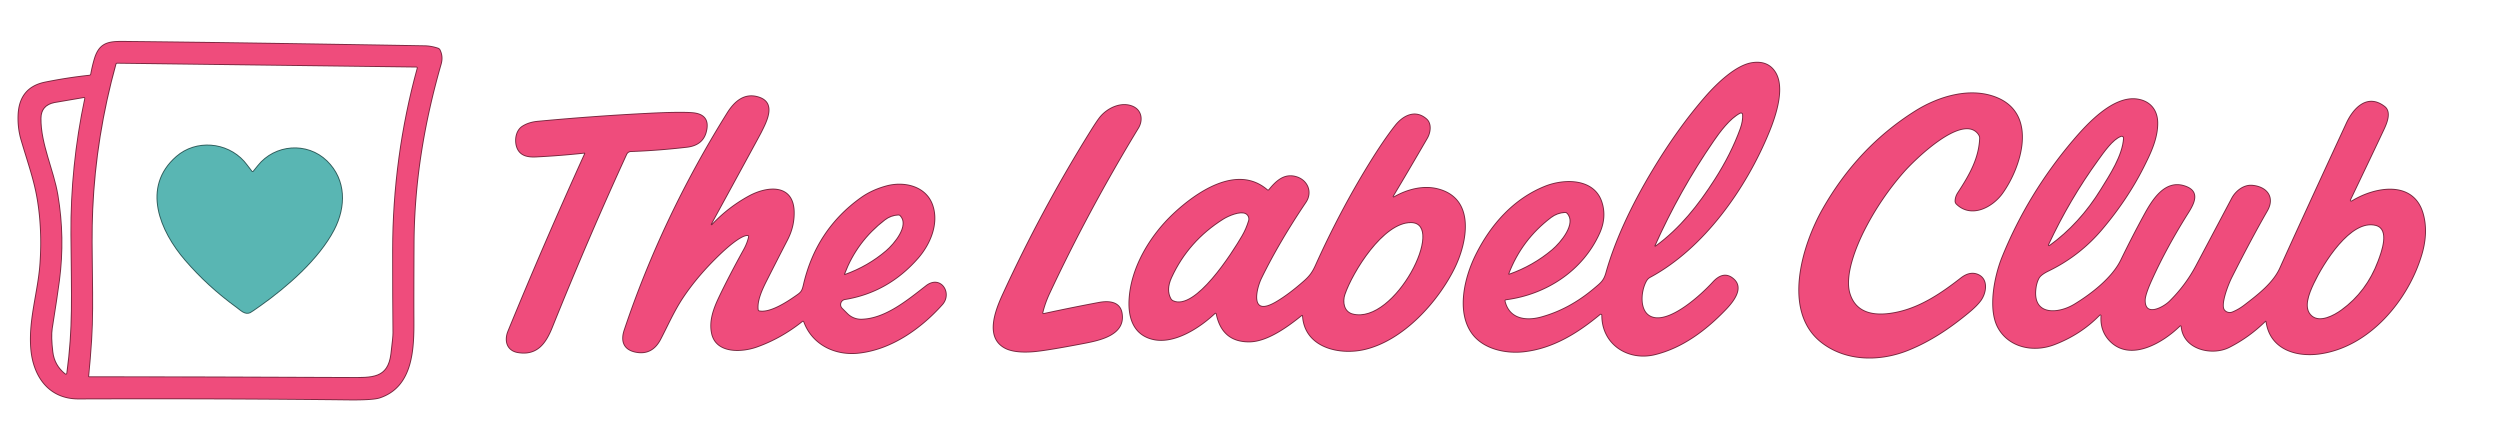
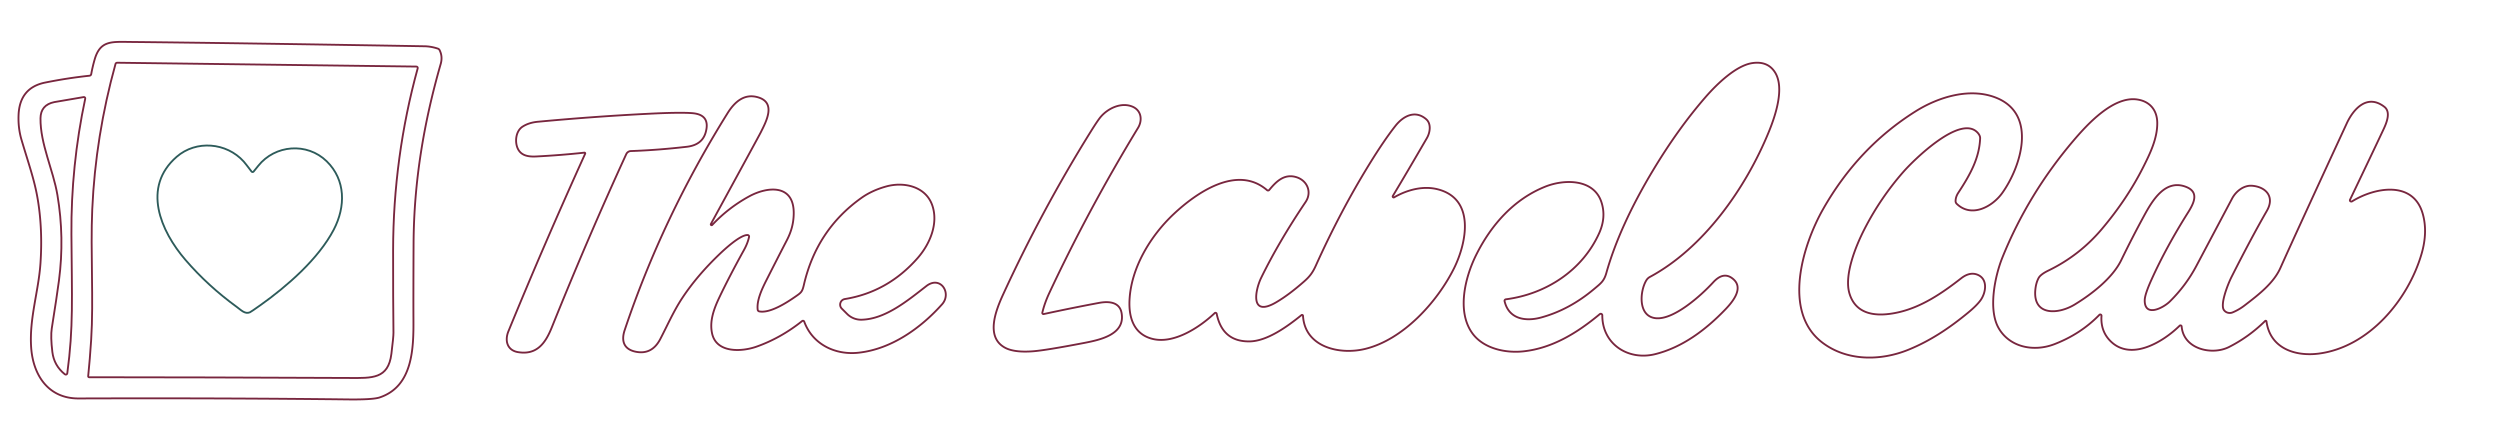
<svg xmlns="http://www.w3.org/2000/svg" viewBox="0 0 1333.333 236" height="236" width="1333.333" xml:space="preserve">
  <path style="fill:none;stroke:#78263e;stroke-width:7.5;stroke-linecap:butt;strokeLinejoin:miter;stroke-miterlimit:10;stroke-dasharray:none;stroke-opacity:1" d="M358.898 1470.8q-86.395-9.15-177-27.3-102.3-20.4-107.398-128.7c-1.602-35.2 2.3-68.9 11.8-101.1 29.802-100.4 52.302-161.6 65.399-240.7 13.102-79.699 16.699-164.5 10.602-254.301-7.699-113.898-45.5-222-37.301-338.301 7.801-110.597 68.801-204.199 190-203.796 389.5 1.296 750.3 0 1082.5-3.903 64.8-.699 106.3 1.903 124.4 7.801 134.9 44.301 136.7 199.801 136 314.5-.3 53.398-.2 154.199.5 302.5 1.3 248.3 41 484.3 108.8 720.4 5.6 19.6 4.2 38-4.3 55.3-1.5 3-4.1 5.3-7.3 6.3-18.2 6-35.9 9.1-53 9.4-503.6 8.7-897.1 14.4-1180.401 17.3-76.301.8-120.699 5.8-142.801-70.8-5.699-19.9-10.199-39.2-13.597-58.1-.602-3.5-3.403-6.1-6.903-6.5M6038.7 574.199c161.2 20.903 306.8 116 374 265.199 19.3 42.903 22.3 84.5 8.9 124.903-31.2 94.099-149.8 91.899-225.3 61.599-125.8-50.4-216.7-153.298-276.5-273.099-45.5-91.102-78.2-227.301-16.2-314 44.2-61.801 132.8-81.403 206.8-73.102 115.6 12.903 215 74.403 304.8 149.102 4 3.301 10.1.398 10.1-4.801-.5-114.898 103.1-182.398 211.1-155.898C6745.7 381 6840.1 451.398 6920 535c29.1 30.398 71.3 82.898 32.1 118.699-28.6 26.102-56.4 16.699-82.4-11.699-50.3-54.699-160-152.301-231.5-143.398-70.8 8.699-62.4 108.597-36.5 151.5 3.6 6 8.7 10.796 14.9 14.097 212.7 114.5 382.5 351.701 476.7 582.301 27 66.1 62.9 175.1 25.2 236.7q-28.8 46.95-90.6 38.4c-65.9-9.1-143.4-84.6-188.3-136.1-73.5-84.5-143.5-182-210.1-292.6-89.9-149.502-152.6-287.298-188.1-413.201-9.2-32.597-21.7-41.199-49.1-64.199-65.7-55.301-136-93.199-211.1-113.898-63.3-17.5-130.6-7.301-147.8 65-.9 3.597 1.6 7.097 5.3 7.597m1807.8 383c59-57.301 142.7-12.398 182.7 43.501 73.8 103.1 142.1 314-23.1 381.2-105 42.7-231.9 4.6-326.3-55-152.7-96.3-275.6-226.6-368.9-390.701-81.6-143.5-164.9-411.398-4.2-534.801 98.6-75.699 234-75.097 346.6-29.199C7741.2 408 7818 459.5 7891.9 520.5c23.1 19 39.7 35.602 50 49.699 21.7 29.801 31.1 85.301-12.1 102.602-20.7 8.301-42.7 3.398-65.9-14.699-76.7-59.801-158.7-115.5-252.9-136.403-82.9-18.398-168-12.199-194.6 75.699-22 72.801 24.3 188.5 60.3 258.602 42.5 82.801 94.4 159.2 155.7 229.1 41.6 47.5 230.8 234.1 298.8 156.2 6.4-7.4 9.5-14.6 9.2-21.7-3.3-78.4-38.4-143.3-87.3-217.7-7.4-11.201-11.1-22.502-11.2-33.798-.1-4.102 1.6-8.102 4.6-10.903m-4995.8-80.898c128 234.499 194.5 356.599 199.4 366.299 23.2 45.9 61.3 118.1-7.3 140.6-56.7 18.6-96.4-16.4-125.5-63-174.3-279.5-311.8-569.399-412.4-869.802-14.5-43.398-3.1-76.796 44.3-86.398 43.4-8.801 76.2 8.102 98.4 50.602 29.4 56.296 54.3 114 90.4 168 39.3 58.699 88.3 116.199 147 172.398 17.3 16.602 83.5 78.699 113.3 76.898 3.7-.296 6.3-3.699 5.5-7.296-3.6-16.903-10.4-34.5-20.5-52.704-39.9-72.199-72.6-135.296-98.3-189.199-22.2-46.699-40.3-95.5-29.6-145.097 17.1-79.704 118.6-74.301 178.1-53.301 64.9 22.898 125.9 57.097 183.1 102.699 2.9 2.301 7.1 1.102 8.4-2.398 33.2-90.5 123.6-134.903 218.1-124.5 131.2 14.296 249.3 98.5 334.6 194.097 40.1 45-6.9 116.699-63 73.102-76-59.102-164.5-132.602-259.7-134.903a79.03 79.03 0 0 0-58 23.102l-21.3 21.301c-13.1 13.097-5.9 35.5 12.4 38.5C3502.9 594 3600.2 648.898 3680 739.898c49.7 56.801 83.9 139.301 58.1 212.102-26.6 75.1-113.6 94.5-184.5 74.7q-57.15-15.9-99.3-45.899c-120.1-85.5-197.1-202-230.9-349.5-6.4-27.801-11.4-30.801-33.5-46.102-34-23.699-101.8-68-145.3-59.5-3.3.699-5.8 3.301-6.2 6.602-4.8 37.199 17.6 84.199 34.3 117.301 27.1 53.5 54.6 107.398 82.6 161.5 18 34.796 26.5 66.699 27.5 103.796 3.5 122.502-104.8 112.602-179.3 71.704-55.3-30.301-104.5-68.403-147.5-114.204-1.1-1.199-3-1.398-4.3-.398-1.4 1-1.8 2.801-1 4.301m6238-391c14.8-108.102 115-141 209.7-128.801 201.2 26.102 358.6 215.801 412.1 399.801 17.3 59.5 18.6 113.898 4.1 163-38.7 130.899-190 104.899-283 47.5-1-.602-2.1-.801-3.1-.602-1.7.301-2.8.602-3.4 1.102-1.9 1.398-2.5 3.898-1.5 6.097 62.4 130.402 107.1 224.202 134 281.502 12.4 26.4 31 70.2 3.6 91.3-68.7 52.9-123.8-8.4-150.7-66.7-136-293.898-224.6-486.898-265.8-579.102-27.2-61.097-86.7-107.097-144.1-151-15.1-11.597-31-20.796-47.7-27.699-12.5-5.199-26.7-1.5-34.6 9-16.5 22.102 14.9 102.903 30.4 133.5 52.9 104.699 100.2 193.102 141.7 265.199 31.7 55-2.6 95.202-59 100.102-34.6 3-66.1-23.7-80.4-50.801-17.3-32.699-65.2-123-143.6-270.898-27.9-52.5-63.3-99.903-106.2-142.301-26.1-25.699-101.2-65.301-100.8 4.699.1 15.5 9.3 43.602 27.8 84.199 39.1 86.301 87.9 175.903 146.6 269 23.6 37.5 43.8 80.502-7.4 101.102-84.8 34.1-136.4-54.301-170.3-116.602-30.8-56.597-61.1-115.5-90.8-176.597-35.2-72.5-118.8-136.699-186.6-178-65-39.602-166-46.699-158.2 56.097q2.25 29.251 13.2 49.801c5.3 10 18.6 20.199 39.9 30.5 83.2 40.403 154.6 96 214.2 166.699 67.3 79.704 122.4 162.102 165.3 247.202 28.6 56.6 57.4 116.4 56.6 178.8-.7 50.6-29.8 85.5-79.9 93-96 14.5-200.1-99-256.2-165-121-142.3-215.9-298.201-284.6-467.798-30.6-75.704-57.3-208-16.4-282 42.7-77.204 139.4-99.102 224.7-66.301 69.9 26.898 130 66 180.2 117.5 3.3 3.398 8.9.801 8.6-3.903-2.9-40.898 9.3-74.898 36.5-101.796 82-81 210.7-2.903 276.8 62.199 2.9 2.801 7.8 1 8.1-3 7.8-91.699 122.2-116.5 189.6-82.5 53.1 26.801 101.4 61.597 145.1 104.398 1.9 1.903 5.1.801 5.5-1.898m-4908.9 35.5c6.1 25.699 15.4 51.898 28 78.801C4311.9 822 4430.4 1042.7 4563.5 1261.6c18.5 30.4 14 70.7-23.6 85.7-43.5 17.4-95.4-6.2-125.2-40.6-8.3-9.5-22.1-29.9-41.4-61-129.8-208.5-246.6-425.598-350.4-651.302-29.9-65-72-171.898 7.7-214.5 30.5-16.296 75.7-16.898 112.1-14.097 34.7 2.699 103.1 13.898 205.2 33.5 64.2 12.398 165.2 34 149.7 119.898-8.1 45.5-53.1 47.5-90.1 40.699-67.9-12.597-141.9-27.5-222.1-44.796-3.4-.704-6.4 2.296-5.6 5.699M2346.5 1158c-110.5-243.699-213-481-307.7-712-15.6-38.102-4.6-76.398 38.3-83.602 75-12.5 109.7 35 135.1 97.903 98 243.301 197.7 475.301 299 695.799 3.4 7.5 10.7 12.4 18.9 12.6 72.6 2.5 147.3 8.3 224.2 17.2 41.2 4.8 66.5 24.4 75.8 58.7 12.7 46.6-5.1 71.9-53.5 76-32.8 2.7-92.5 1.9-179.1-2.5-145.1-7.3-291.9-18-440.5-31.9-24-2.2-44.4-8.7-61.3-19.5-27.9-17.8-31.9-61.7-19.3-88.3 13.4-28.3 42.3-33 73.7-31.4q98.55 4.95 193.2 15.3c2.4.3 4.2-2.1 3.2-4.3m2878.6-650c7.3-125.199 145.3-157.5 247.9-133 152.9 36.5 290 187.5 357.9 324 50 100.898 86.7 278.199-66.5 316.6-57.9 14.4-121.3-2.1-173.7-32.401-3.5-2.097-7.5 2-5.4 5.5q52.65 87.451 136.5 231.901c12.7 21.8 18.7 57-2.7 75.7-44.2 38.5-92.4 12.9-123.7-27-31.1-39.6-66.5-91.7-106.1-156.2-76.9-125.202-147.7-259.498-212.4-402.901-13.1-29.097-24.7-44.5-47.5-64.5-40.7-35.801-77.9-63.597-111.6-83.301-106.9-62.699-84.4 49-60.5 98 47.3 96.602 106.6 197.903 178 303.801 27.3 40.401 6.2 88.401-40 100.701s-77.5-17.9-105.6-52.2c-2.2-2.7-6.3-3-8.9-.7-119.9 103.3-283-10.3-374.1-95.801-94.3-88.5-171.6-217.199-177.4-346.5-3.2-71.699 19-137.5 95.2-154.898 83.7-19.102 184.3 45.398 246.4 104 2.7 2.597 7.3 1.097 8-2.602 15.3-74.699 59.2-111.699 131.6-110.801 71.4.801 153.3 60.903 208.4 105.403 2.4 1.898 6 .301 6.2-2.801" transform="matrix(.133 0 0 -.133 0 236)" />
  <path style="fill:none;stroke:#78263e;stroke-width:7.5;stroke-linecap:butt;strokeLinejoin:miter;stroke-miterlimit:10;stroke-dasharray:none;stroke-opacity:1" d="m1669.7 1507.5-1200.001 15.4c-3.097 0-5.699-2-6.5-4.9-53.5-192.7-84.597-387.1-93.301-583.301-7.5-170.301 6.102-363.097-4.398-524-3.301-51.597-7.301-99.801-11.898-144.699-.204-2.301 1.5-4.301 3.796-4.301 297.5-.097 644.902-1.097 1042.202-2.898 93-.5 157.4-4.403 169.9 96.597 5.7 45.602 8.4 73.801 8.3 84.602-1.1 88.699-1.5 199.199-1.4 331.5.3 248.4 33.8 493.7 98.6 729 1 3.5-1.7 7-5.3 7M335.801 1385.2c-76.102-12.9-115.5-19.7-118.199-20.2-36.403-7.5-54.801-29.2-55.204-64.9-1.097-103.2 50.801-206.2 67.903-307.998C249.398 878.699 251.5 764.699 236.5 650c-5.699-43-15.301-107.199-28.898-192.5q-5.103-32.55 2.398-94.801c4.398-36.097 21.102-65.898 50.102-89.199 3.699-2.898 9.097-.699 9.699 3.898 25 185.801 18.398 300.301 16.597 557.301C285.102 1017.3 303.5 1198.7 341.801 1379c.699 3.6-2.403 6.8-6 6.2" transform="matrix(.133 0 0 -.133 0 236)" />
  <path style="fill:none;stroke:#2d5b5a;stroke-width:7.5;stroke-linecap:butt;strokeLinejoin:miter;stroke-miterlimit:10;stroke-dasharray:none;stroke-opacity:1" d="M1008.7 1086.6q-24.598 32.4-31.501 40.2c-69.097 76.6-190.801 86.6-268.699 18.9-140.301-122-65.102-297.399 35.801-414.2C804.5 661.801 873 599.102 949.898 543.301c15.704-11.301 32.403-29.903 52.202-21.199 3.1 1.296 17.1 10.898 42.1 28.597 106.1 75.301 232.8 185.199 294.2 303 47.9 92 48.3 199.101-28.3 273.901-78.8 76.9-207.3 66.3-274.6-18.2-10.5-13-16.7-20.7-18.7-23.1-2.2-2.5-6.1-2.4-8.1.3" transform="matrix(.133 0 0 -.133 0 236)" />
-   <path style="fill:none;stroke:#78263e;stroke-width:7.5;stroke-linecap:butt;strokeLinejoin:miter;stroke-miterlimit:10;stroke-dasharray:none;stroke-opacity:1" d="M6635.6 786c1.8-.699 3.6-.5 5.3.801 97.3 71.199 171.3 164.5 237.1 267.499 43.9 68.6 77.9 136.3 102 203 7.7 21.2 10.9 40.6 9.8 58.1-.4 6.1-6.9 9.7-12.3 7-42.4-21.7-82.9-77.2-107.3-112.7q-136.95-199.201-235.8-420.598c-.5-1.204 0-2.602 1.2-3.102m-587.2-108.801c-1-2.597 1.4-5.097 4-4.199 64.5 22.801 122.2 55.699 173.1 98.602 33.6 28.398 100.6 106.699 59.5 149.199-2.4 2.5-5.8 3.801-9.3 3.597-21.2-1.097-40.2-8-57-20.699-78.8-59.699-135.6-135.199-170.3-226.5M3384.9 676c-.9-2.5 1.5-4.898 3.9-4 61.8 22.102 117 53.898 165.7 95.398 32.2 27.403 96.1 102.903 56.5 143.5-2.3 2.301-5.6 3.602-8.9 3.403-20.4-1.102-38.6-7.801-54.7-20.102C3472 836.5 3417.9 763.801 3384.9 676m4834.3 112.102c81 58.398 149.9 133.699 206.8 225.998 36.7 59.5 87.2 135.9 91.4 206 .4 6.5-6 11.4-12.2 9.3-34.1-11.6-70.4-64.8-92.2-94.8-77.2-106.5-144-220.202-200.3-341.1-1.9-4.102 2.9-8 6.5-5.398m1308.7 84c-102.8 27.699-214.4-155.5-251.3-233.704-18.8-39.796-44.6-101-7.1-132.5 33.9-28.398 90.3 1.704 120.8 23.903 67.6 48.898 116.8 114.5 147.5 196.597 13.5 35.801 49.2 129.801-9.9 145.704M4703.1 566.801c90.8-43.102 240.1 193.699 279.3 261 11.1 19 19.8 39.301 26.3 60.898 3.7 12.301-2 25.5-13.5 31-22.8 11-69.6-9.097-90.3-22-93.8-58.699-163.4-137.301-208.7-235.801-15.1-32.898-16-61.597-2.7-86 2.1-4 5.5-7.199 9.6-9.097m721-53.5c171.7-43.403 379.9 368 234.6 370.398-113.5 1.801-237.3-200.898-267.5-289.898-10-29.602-4.2-71.102 32.9-80.5" transform="matrix(.133 0 0 -.133 0 236)" />
-   <path style="fill:#ef4c7c;fill-opacity:1;fill-rule:nonzero;stroke:none" d="M358.898 1470.8c3.5.4 6.301 3 6.903 6.5 3.398 18.9 7.898 38.2 13.597 58.1 22.102 76.6 66.5 71.6 142.801 70.8 283.301-2.9 676.801-8.6 1180.401-17.3 17.1-.3 34.8-3.4 53-9.4 3.2-1 5.8-3.3 7.3-6.3 8.5-17.3 9.9-35.7 4.3-55.3-67.8-236.1-107.5-472.1-108.8-720.4-.7-148.301-.8-249.102-.5-302.5.7-114.699-1.1-270.199-136-314.5-18.1-5.898-59.6-8.5-124.4-7.801-332.2 3.903-693 5.199-1082.5 3.903-121.199-.403-182.199 93.199-190 203.796-8.199 116.301 29.602 224.403 37.301 338.301 6.097 89.801 2.5 174.602-10.602 254.301-13.097 79.1-35.597 140.3-65.398 240.7-9.5 32.2-13.403 65.9-11.801 101.1q5.098 108.3 107.398 128.7 90.605 18.15 177 27.3m1310.802 36.7-1200.001 15.4c-3.097 0-5.699-2-6.5-4.9-53.5-192.7-84.597-387.1-93.301-583.301-7.5-170.301 6.102-363.097-4.398-524-3.301-51.597-7.301-99.801-11.898-144.699-.204-2.301 1.5-4.301 3.796-4.301 297.5-.097 644.902-1.097 1042.202-2.898 93-.5 157.4-4.403 169.9 96.597 5.7 45.602 8.4 73.801 8.3 84.602-1.1 88.699-1.5 199.199-1.4 331.5.3 248.4 33.8 493.7 98.6 729 1 3.5-1.7 7-5.3 7M335.801 1385.2c-76.102-12.9-115.5-19.7-118.199-20.2-36.403-7.5-54.801-29.2-55.204-64.9-1.097-103.2 50.801-206.2 67.903-307.998C249.398 878.699 251.5 764.699 236.5 650c-5.699-43-15.301-107.199-28.898-192.5q-5.103-32.55 2.398-94.801c4.398-36.097 21.102-65.898 50.102-89.199 3.699-2.898 9.097-.699 9.699 3.898 25 185.801 18.398 300.301 16.597 557.301C285.102 1017.3 303.5 1198.7 341.801 1379c.699 3.6-2.403 6.8-6 6.2M6038.7 574.199c-3.7-.5-6.2-4-5.3-7.597 17.2-72.301 84.5-82.5 147.8-65 75.1 20.699 145.4 58.597 211.1 113.898 27.4 23 39.9 31.602 49.1 64.199 35.5 125.903 98.2 263.699 188.1 413.201 66.6 110.6 136.6 208.1 210.1 292.6 44.9 51.5 122.4 127 188.3 136.1q61.8 8.55 90.6-38.4c37.7-61.6 1.8-170.6-25.2-236.7-94.2-230.6-264-467.801-476.7-582.301-6.2-3.301-11.3-8.097-14.9-14.097-25.9-42.903-34.3-142.801 36.5-151.5 71.5-8.903 181.2 88.699 231.5 143.398 26 28.398 53.8 37.801 82.4 11.699 39.2-35.801-3-88.301-32.1-118.699-79.9-83.602-174.3-154-283.6-180.898-108-26.5-211.6 41-211.1 155.898 0 5.199-6.1 8.102-10.1 4.801-89.8-74.699-189.2-136.199-304.8-149.102-74-8.301-162.6 11.301-206.8 73.102-62 86.699-29.3 222.898 16.2 314 59.8 119.801 150.7 222.699 276.5 273.099 75.5 30.3 194.1 32.5 225.3-61.599 13.4-40.403 10.4-82-8.9-124.903-67.2-149.199-212.8-244.296-374-265.199M6635.6 786c1.8-.699 3.6-.5 5.3.801 97.3 71.199 171.3 164.5 237.1 267.499 43.9 68.6 77.9 136.3 102 203 7.7 21.2 10.9 40.6 9.8 58.1-.4 6.1-6.9 9.7-12.3 7-42.4-21.7-82.9-77.2-107.3-112.7q-136.95-199.201-235.8-420.598c-.5-1.204 0-2.602 1.2-3.102m-587.2-108.801c-1-2.597 1.4-5.097 4-4.199 64.5 22.801 122.2 55.699 173.1 98.602 33.6 28.398 100.6 106.699 59.5 149.199-2.4 2.5-5.8 3.801-9.3 3.597-21.2-1.097-40.2-8-57-20.699-78.8-59.699-135.6-135.199-170.3-226.5m1793.5 290.903c.1 11.296 3.8 22.597 11.2 33.798 48.9 74.4 84 139.3 87.3 217.7.3 7.1-2.8 14.3-9.2 21.7-68 77.9-257.2-108.7-298.8-156.2-61.3-69.9-113.2-146.299-155.7-229.1-36-70.102-82.3-185.801-60.3-258.602 26.6-87.898 111.7-94.097 194.6-75.699 94.2 20.903 176.2 76.602 252.9 136.403 23.2 18.097 45.2 23 65.9 14.699 43.2-17.301 33.8-72.801 12.1-102.602-10.3-14.097-26.9-30.699-50-49.699-73.9-61-150.7-112.5-238.6-148.301-112.6-45.898-248-46.5-346.6 29.199-160.7 123.403-77.4 391.301 4.2 534.801 93.3 164.101 216.2 294.401 368.9 390.701 94.4 59.6 221.3 97.7 326.3 55 165.2-67.2 96.9-278.1 23.1-381.2-40-55.899-123.7-100.802-182.7-43.501-3 2.801-4.7 6.801-4.6 10.903m-4991.2-91.801c-.8-1.5-.4-3.301 1-4.301 1.3-1 3.2-.801 4.3.398 43 45.801 92.2 83.903 147.5 114.204 74.5 40.898 182.8 50.798 179.3-71.704-1-37.097-9.5-69-27.5-103.796-28-54.102-55.5-108-82.6-161.5-16.7-33.102-39.1-80.102-34.3-117.301.4-3.301 2.9-5.903 6.2-6.602 43.5-8.5 111.3 35.801 145.3 59.5 22.1 15.301 27.1 18.301 33.5 46.102 33.8 147.5 110.8 264 230.9 349.5q42.15 29.999 99.3 45.899c70.9 19.8 157.9.4 184.5-74.7 25.8-72.801-8.4-155.301-58.1-212.102-79.8-91-177.1-145.898-291.9-164.597-18.3-3-25.5-25.403-12.4-38.5L3397 515.5a79.03 79.03 0 0 1 58-23.102c95.2 2.301 183.7 75.801 259.7 134.903 56.1 43.597 103.1-28.102 63-73.102-85.3-95.597-203.4-179.801-334.6-194.097-94.5-10.403-184.9 34-218.1 124.5-1.3 3.5-5.5 4.699-8.4 2.398-57.2-45.602-118.2-79.801-183.1-102.699-59.5-21-161-26.403-178.1 53.301-10.7 49.597 7.4 98.398 29.6 145.097 25.7 53.903 58.4 117 98.3 189.199 10.1 18.204 16.9 35.801 20.5 52.704.8 3.597-1.8 7-5.5 7.296-29.8 1.801-96-60.296-113.3-76.898-58.7-56.199-107.7-113.699-147-172.398-36.1-54-61-111.704-90.4-168-22.2-42.5-55-59.403-98.4-50.602-47.4 9.602-58.8 43-44.3 86.398C2605.5 750.801 2743 1040.7 2917.3 1320.2c29.1 46.6 68.8 81.6 125.5 63 68.6-22.5 30.5-94.7 7.3-140.6-4.9-9.7-71.4-131.8-199.4-366.299M3384.9 676c-.9-2.5 1.5-4.898 3.9-4 61.8 22.102 117 53.898 165.7 95.398 32.2 27.403 96.1 102.903 56.5 143.5-2.3 2.301-5.6 3.602-8.9 3.403-20.4-1.102-38.6-7.801-54.7-20.102C3472 836.5 3417.9 763.801 3384.9 676m5703.8-190.699c-.4 2.699-3.6 3.801-5.5 1.898-43.7-42.801-92-77.597-145.1-104.398-67.4-34-181.8-9.199-189.6 82.5-.3 4-5.2 5.801-8.1 3-66.1-65.102-194.8-143.199-276.8-62.199-27.2 26.898-39.4 60.898-36.5 101.796.3 4.704-5.3 7.301-8.6 3.903-50.2-51.5-110.3-90.602-180.2-117.5-85.3-32.801-182-10.903-224.7 66.301-40.9 74-14.2 206.296 16.4 282 68.7 169.597 163.6 325.498 284.6 467.798 56.1 66 160.2 179.5 256.2 165 50.1-7.5 79.2-42.4 79.9-93 .8-62.4-28-122.2-56.6-178.8-42.9-85.1-98-167.498-165.3-247.202-59.6-70.699-131-126.296-214.2-166.699-21.3-10.301-34.6-20.5-39.9-30.5q-10.95-20.55-13.2-49.801c-7.8-102.796 93.2-95.699 158.2-56.097 67.8 41.301 151.4 105.5 186.6 178 29.7 61.097 60 120 90.8 176.597 33.9 62.301 85.5 150.702 170.3 116.602 51.2-20.6 31-63.602 7.4-101.102-58.7-93.097-107.5-182.699-146.6-269-18.5-40.597-27.7-68.699-27.8-84.199-.4-70 74.7-30.398 100.8-4.699 42.9 42.398 78.3 89.801 106.2 142.301C8885.8 855.699 8933.7 946 8951 978.699c14.3 27.101 45.8 53.801 80.4 50.801 56.4-4.9 90.7-45.102 59-100.102-41.5-72.097-88.8-160.5-141.7-265.199-15.5-30.597-46.9-111.398-30.4-133.5 7.9-10.5 22.1-14.199 34.6-9 16.7 6.903 32.6 16.102 47.7 27.699 57.4 43.903 116.9 89.903 144.1 151 41.2 92.204 129.8 285.204 265.8 579.102 26.9 58.3 82 119.6 150.7 66.7 27.4-21.1 8.8-64.9-3.6-91.3-26.9-57.3-71.6-151.1-134-281.502-1-2.199-.4-4.699 1.5-6.097.6-.5 1.7-.801 3.4-1.102 1-.199 2.1 0 3.1.602 93 57.399 244.3 83.399 283-47.5 14.5-49.102 13.2-103.5-4.1-163-53.5-184-210.9-373.699-412.1-399.801-94.7-12.199-194.9 20.699-209.7 128.801m-869.5 302.801c81 58.398 149.9 133.699 206.8 225.998 36.7 59.5 87.2 135.9 91.4 206 .4 6.5-6 11.4-12.2 9.3-34.1-11.6-70.4-64.8-92.2-94.8-77.2-106.5-144-220.202-200.3-341.1-1.9-4.102 2.9-8 6.5-5.398m1308.7 84c-102.8 27.699-214.4-155.5-251.3-233.704-18.8-39.796-44.6-101-7.1-132.5 33.9-28.398 90.3 1.704 120.8 23.903 67.6 48.898 116.8 114.5 147.5 196.597 13.5 35.801 49.2 129.801-9.9 145.704M4179.8 520.801c-.8-3.403 2.2-6.403 5.6-5.699 80.2 17.296 154.2 32.199 222.1 44.796 37 6.801 82 4.801 90.1-40.699 15.5-85.898-85.5-107.5-149.7-119.898-102.1-19.602-170.5-30.801-205.2-33.5-36.4-2.801-81.6-2.199-112.1 14.097-79.7 42.602-37.6 149.5-7.7 214.5q155.7 338.554 350.4 651.302c19.3 31.1 33.1 51.5 41.4 61 29.8 34.4 81.7 58 125.2 40.6 37.6-15 42.1-55.3 23.6-85.7-133.1-218.9-251.6-439.6-355.7-661.998-12.6-26.903-21.9-53.102-28-78.801M2346.5 1158c1 2.2-.8 4.6-3.2 4.3q-94.65-10.35-193.2-15.3c-31.4-1.6-60.3 3.1-73.7 31.4-12.6 26.6-8.6 70.5 19.3 88.3 16.9 10.8 37.3 17.3 61.3 19.5 148.6 13.9 295.4 24.6 440.5 31.9 86.6 4.4 146.3 5.2 179.1 2.5 48.4-4.1 66.2-29.4 53.5-76-9.3-34.3-34.6-53.9-75.8-58.7-76.9-8.9-151.6-14.7-224.2-17.2-8.2-.2-15.5-5.1-18.9-12.6-101.3-220.498-201-452.498-299-695.799-25.4-62.903-60.1-110.403-135.1-97.903-42.9 7.204-53.9 45.5-38.3 83.602 94.7 231 197.2 468.301 307.7 712m2878.6-650c-.2 3.102-3.8 4.699-6.2 2.801-55.1-44.5-137-104.602-208.4-105.403-72.4-.898-116.3 36.102-131.6 110.801-.7 3.699-5.3 5.199-8 2.602-62.1-58.602-162.7-123.102-246.4-104-76.2 17.398-98.4 83.199-95.2 154.898 5.8 129.301 83.1 258 177.4 346.5 91.1 85.501 254.2 199.101 374.1 95.801 2.6-2.3 6.7-2 8.9.7 28.1 34.3 59.4 64.5 105.6 52.2s67.3-60.3 40-100.701c-71.4-105.898-130.7-207.199-178-303.801-23.9-49-46.4-160.699 60.5-98 33.7 19.704 70.9 47.5 111.6 83.301 22.8 20 34.4 35.403 47.5 64.5 64.7 143.403 135.5 277.699 212.4 402.901 39.6 64.5 75 116.6 106.1 156.2 31.3 39.9 79.5 65.5 123.7 27 21.4-18.7 15.4-53.9 2.7-75.7q-83.85-144.45-136.5-231.901c-2.1-3.5 1.9-7.597 5.4-5.5 52.4 30.301 115.8 46.801 173.7 32.401 153.2-38.401 116.5-215.702 66.5-316.6-67.9-136.5-205-287.5-357.9-324-102.6-24.5-240.6 7.801-247.9 133m-522 58.801c90.8-43.102 240.1 193.699 279.3 261 11.1 19 19.8 39.301 26.3 60.898 3.7 12.301-2 25.5-13.5 31-22.8 11-69.6-9.097-90.3-22-93.8-58.699-163.4-137.301-208.7-235.801-15.1-32.898-16-61.597-2.7-86 2.1-4 5.5-7.199 9.6-9.097m721-53.5c171.7-43.403 379.9 368 234.6 370.398-113.5 1.801-237.3-200.898-267.5-289.898-10-29.602-4.2-71.102 32.9-80.5" transform="matrix(.133 0 0 -.133 0 236)" />
-   <path style="fill:#59b6b3;fill-opacity:1;fill-rule:nonzero;stroke:none" d="M1016.8 1086.3c2 2.4 8.2 10.1 18.7 23.1 67.3 84.5 195.8 95.1 274.6 18.2 76.6-74.8 76.2-181.901 28.3-273.901-61.4-117.801-188.1-227.699-294.2-303-25-17.699-39-27.301-42.1-28.597-19.799-8.704-36.498 9.898-52.202 21.199C873 599.102 804.5 661.801 744.301 731.5c-100.903 116.801-176.102 292.2-35.801 414.2 77.898 67.7 199.602 57.7 268.699-18.9q6.903-7.8 31.501-40.2c2-2.7 5.9-2.8 8.1-.3" transform="matrix(.133 0 0 -.133 0 236)" />
</svg>